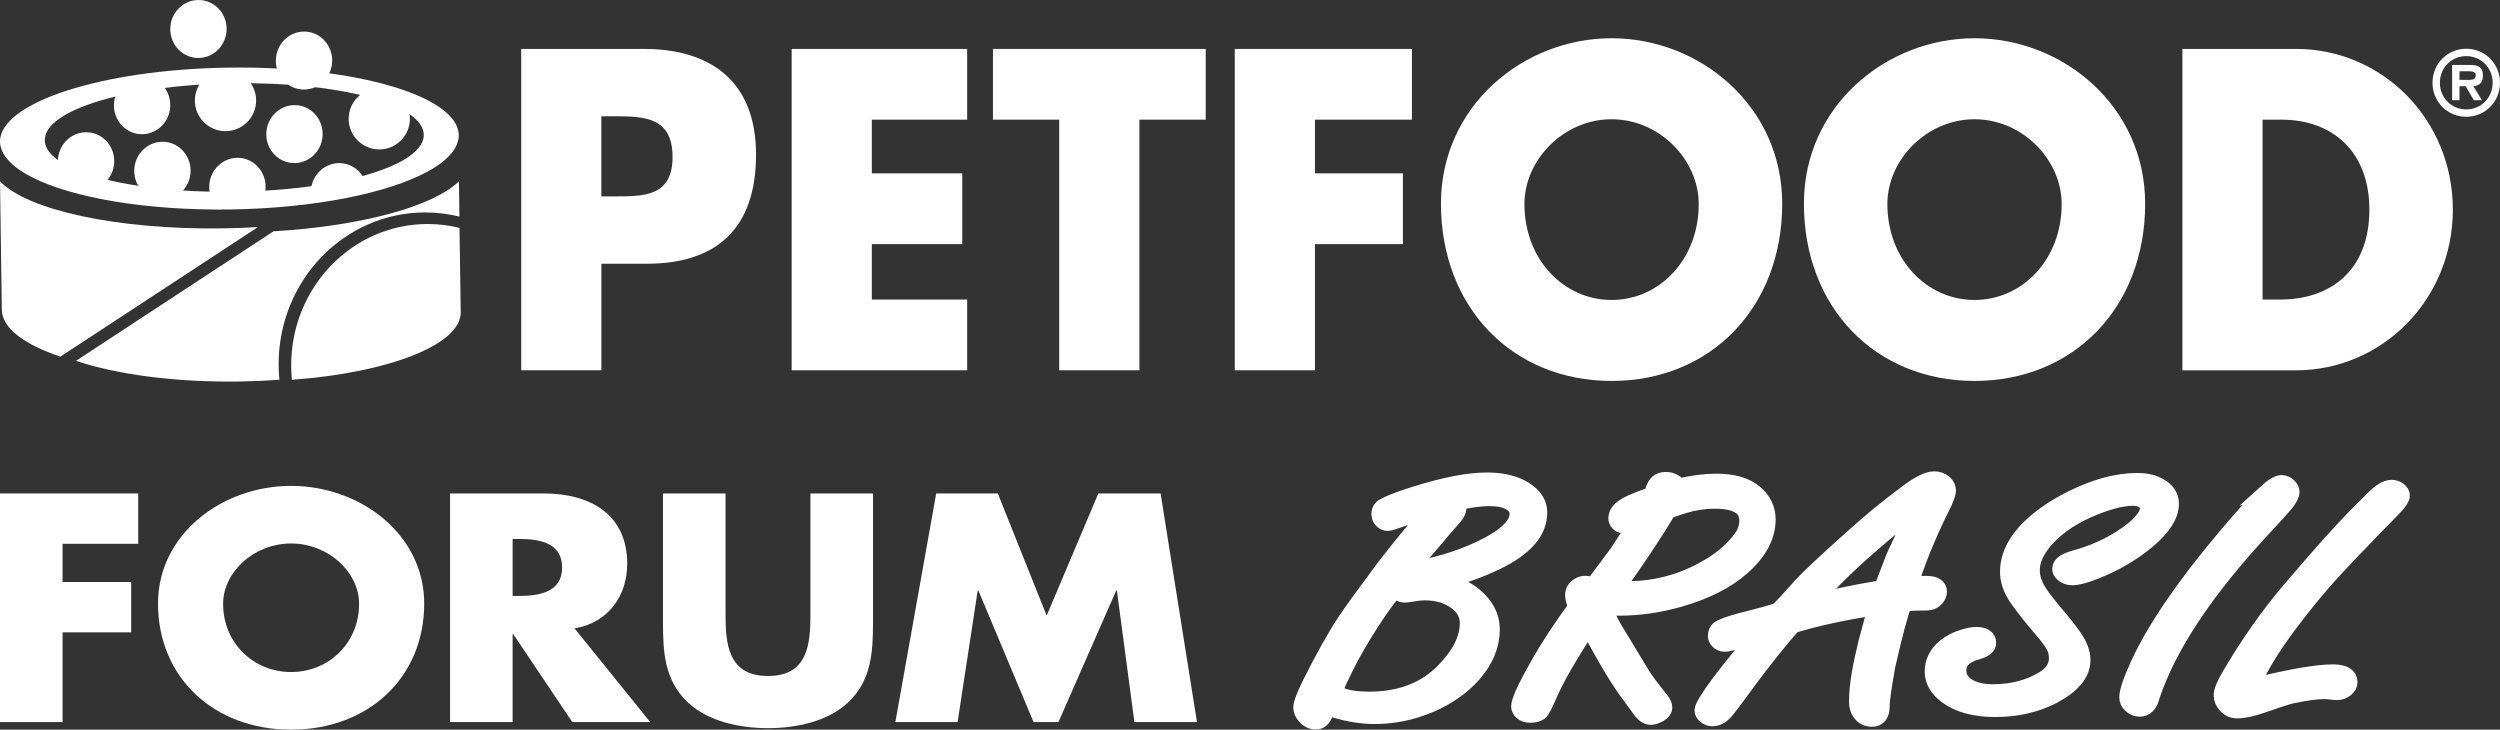
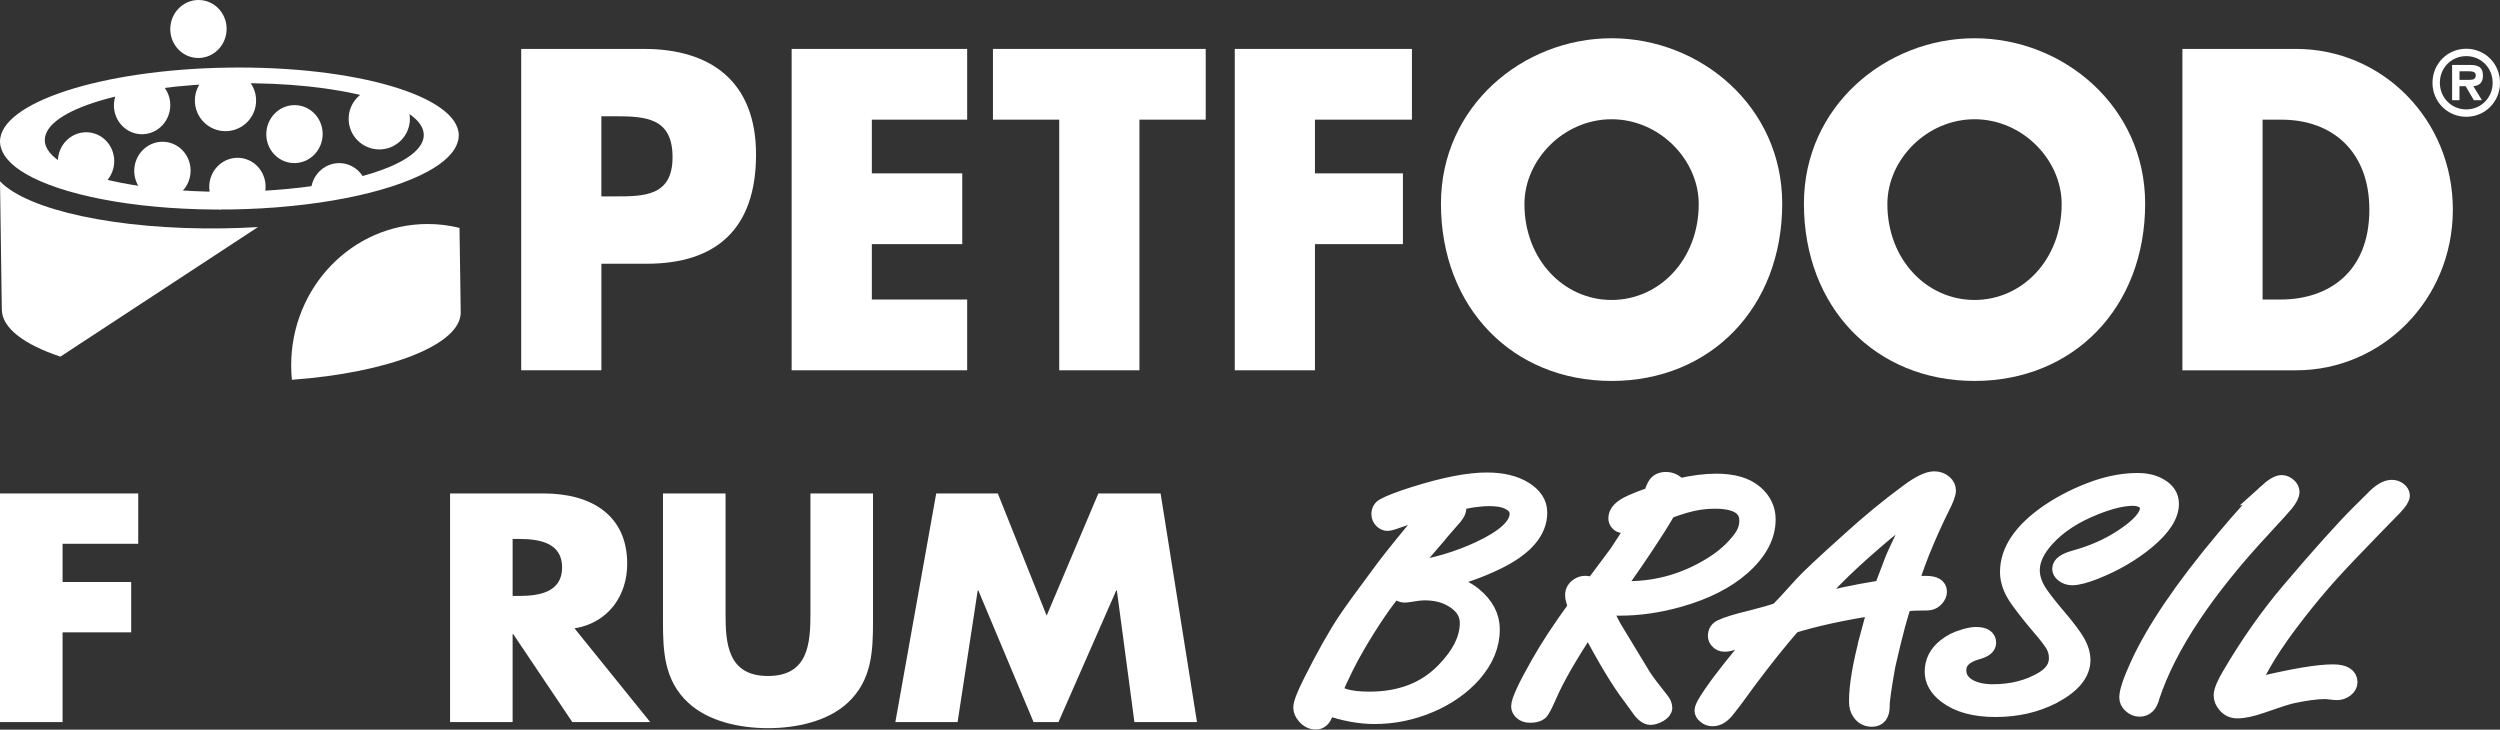
<svg xmlns="http://www.w3.org/2000/svg" id="Layer_2" viewBox="0 0 976.54 285.02">
  <rect x="0" y="0" width="976.54" height="285.02" fill="#333333" stroke="none" />
  <g id="Layer_1-2">
    <path d="M234.9,76.71h5.27c11.35,0,22.54,0,22.54-15.32s-10.39-15.98-22.54-15.98h-5.27v31.3ZM203.58,19.11h47.95c25.89,0,43.79,12.49,43.79,41.29s-15.34,42.62-42.67,42.62h-17.74v41.62h-31.32V19.11Z" fill="#fff" />
    <polygon points="340.55 46.74 340.55 67.72 375.87 67.72 375.87 95.36 340.55 95.36 340.55 117 377.79 117 377.79 144.64 309.23 144.64 309.23 19.11 377.79 19.11 377.79 46.74 340.55 46.74" fill="#fff" />
    <polygon points="445.08 144.64 413.75 144.64 413.75 46.74 387.86 46.74 387.86 19.11 470.97 19.11 470.97 46.74 445.08 46.74 445.08 144.64" fill="#fff" />
    <polygon points="513.64 46.74 513.64 67.72 548 67.72 548 95.36 513.64 95.36 513.64 144.64 482.32 144.64 482.32 19.11 551.52 19.11 551.52 46.74 513.64 46.74" fill="#fff" />
    <path d="M595.47,79.71c0,21.64,15.34,37.46,34.04,37.46s34.04-15.82,34.04-37.46c0-17.31-15.34-33.13-34.04-33.13s-34.04,15.82-34.04,33.13M696.16,79.54c0,40.62-27.97,69.26-66.65,69.26s-66.65-28.64-66.65-69.26c0-37.96,31.96-64.6,66.65-64.6s66.65,26.64,66.65,64.6" fill="#fff" />
    <path d="M737.24,79.71c0,21.64,15.34,37.46,34.04,37.46s34.04-15.82,34.04-37.46c0-17.31-15.34-33.13-34.04-33.13s-34.04,15.82-34.04,33.13M837.93,79.54c0,40.62-27.97,69.26-66.65,69.26s-66.64-28.64-66.64-69.26c0-37.96,31.96-64.6,66.64-64.6s66.65,26.64,66.65,64.6" fill="#fff" />
    <path d="M883.8,117h7.03c18.7,0,34.68-10.66,34.68-35.13,0-22.48-14.22-35.13-34.36-35.13h-7.35v70.26ZM852.48,19.11h44.43c33.56,0,61.21,27.47,61.21,62.77s-27.81,62.77-61.21,62.77h-44.43V19.11Z" fill="#fff" />
    <path d="M964.6,31.19c1.54,0,2.48-.33,2.48-1.84s-1.84-1.51-3.18-1.51h-3.18v3.35h3.88ZM969.48,39.15h-3.15l-3.21-5.49h-2.41v5.49h-2.88v-13.79h6.69c3.18,0,5.36.57,5.36,4.22,0,2.54-1.31,3.91-3.75,4.08l3.35,5.49ZM953.05,32.33c0,5.92,4.62,10.41,10.31,10.41s10.31-4.49,10.31-10.41-4.62-10.41-10.31-10.41-10.31,4.45-10.31,10.41M950.17,32.33c0-7.4,5.82-13.29,13.19-13.29s13.19,5.89,13.19,13.29-5.82,13.29-13.19,13.29-13.19-5.89-13.19-13.29" fill="#fff" />
    <path d="M897.22,239.73c4.51-5.78,8.76-10.88,12.73-15.29,3.97-4.41,10.01-10.77,18.12-19.09,4.34-4.45,6.71-6.88,7.11-7.28,1.94-2.05,2.91-3.56,2.91-4.54,0-.67-.37-1.31-1.11-1.94-.8-.62-1.71-.93-2.74-.93-2.06,0-4.49,1.47-7.28,4.41-1.77,1.78-3.54,3.54-5.31,5.27-6.46,6.45-15.54,16.58-27.25,30.37-8.17,9.61-15.83,20.47-22.97,32.57-2.34,3.92-3.51,6.7-3.51,8.34,0,1.34.54,2.6,1.63,3.81,1.14,1.29,2.6,1.94,4.37,1.94,2.46,0,5.6-.67,9.43-2,5.71-2,9.57-3.25,11.57-3.74,5.49-1.2,9.91-1.8,13.28-1.8.57,0,1.31.07,2.23.2,1.08.13,1.91.2,2.49.2,1.2,0,2.28-.38,3.26-1.14.97-.76,1.46-1.62,1.46-2.6,0-2.49-2.14-3.74-6.43-3.74-5.71,0-15.17,1.58-28.37,4.74-.74.18-1.89.44-3.43.8,3.03-7.7,8.97-17.22,17.83-28.57M885.14,192.47c-4.17,3.96-9.57,9.9-16.2,17.82-16.23,19.31-27.48,35.91-33.77,49.8-2.74,6.01-4.11,10.12-4.11,12.35,0,1.07.46,2.03,1.37,2.87.97.93,2.08,1.4,3.34,1.4,2.34,0,3.88-1.58,4.63-4.74,6.51-19.62,21.14-41.63,43.88-66.02,4.85-5.25,7.66-8.34,8.4-9.28,1.54-1.91,2.31-3.43,2.31-4.54,0-.8-.37-1.53-1.11-2.2-.86-.76-1.74-1.13-2.66-1.13-1.37,0-3.4,1.22-6.09,3.67M767.13,249.01c-2.74.8-5.11,2-7.11,3.6-3.31,2.63-4.97,5.87-4.97,9.75,0,3.47,1.74,6.54,5.23,9.21,4.63,3.52,11.03,5.27,19.2,5.27s15.71-1.69,22.28-5.07c7.71-4.05,11.57-8.7,11.57-13.95,0-2.71-1.06-5.63-3.17-8.74-1.83-2.63-4.06-5.47-6.68-8.54-2.74-3.21-5-6.08-6.77-8.61-2.11-3.16-3.17-6.23-3.17-9.21,0-4.09,2-8.3,6-12.62,4.57-4.98,10.85-9.06,18.85-12.22,5.94-2.36,10.88-3.54,14.83-3.54,1.48,0,2.77.31,3.86.93,1.37.8,2.06,1.85,2.06,3.14,0,3.34-3.43,7.23-10.28,11.68-5.31,3.47-11.43,6.16-18.34,8.08-3.77,1.02-5.66,2.36-5.66,4,0,.71.34,1.36,1.03,1.94,1.03.85,2.2,1.27,3.51,1.27,2,0,4.94-.76,8.83-2.27,7.77-3.07,14.57-7.03,20.4-11.88,6.17-5.16,9.26-9.97,9.26-14.42,0-2.85-1.43-5.1-4.29-6.74-2.34-1.38-5.2-2.07-8.57-2.07-5.2,0-10.6.96-16.2,2.87-6.74,2.36-12.91,5.43-18.51,9.21-10.57,7.25-15.85,15.04-15.85,23.36,0,3.52,1.31,7.1,3.94,10.75,2.34,3.29,5.23,6.94,8.66,10.95,2.23,2.58,3.88,4.72,4.97,6.41,1.03,1.65,1.54,3.49,1.54,5.54,0,3.34-1.77,6.1-5.31,8.28-5.66,3.43-12.26,5.14-19.8,5.14-3.77,0-6.89-.67-9.34-2-2.86-1.6-4.29-3.83-4.29-6.67,0-3.56,2.46-6.03,7.37-7.41,2.86-.76,4.29-1.87,4.29-3.34,0-1.96-1.54-2.94-4.63-2.94-1.26,0-2.83.29-4.71.87M721.98,232.25c-6.97,1.6-11.51,2.6-13.63,3,5.54-7.16,15.05-16.4,28.54-27.7,3.83-3.16,7.6-5.7,11.31-7.61-1.26,2.72-2.94,6.32-5.06,10.81-2.11,4.36-3.43,7.28-3.94,8.74-2.11,5.61-3.43,9.06-3.94,10.35-6.86,1.16-11.28,1.96-13.28,2.4M729.69,249.14c-2.8,10.41-4.2,18.69-4.2,24.83,0,1.83.4,3.27,1.2,4.34,1.08,1.56,2.6,2.34,4.54,2.34,2.46,0,3.68-1.6,3.68-4.81-.06-1.96.69-7.25,2.23-15.89,2.97-12.99,5.14-21.07,6.51-24.23,1.6-.31,4.03-.47,7.29-.47,1.54,0,2.48-.04,2.83-.13.91-.18,1.73-.68,2.44-1.5.71-.82,1.07-1.66,1.07-2.5,0-1.96-1.66-2.94-4.97-2.94-1.09,0-2.46.02-4.11.07-.34.04-1.03.07-2.06.07.74-2.94,2.2-7.16,4.37-12.68,2.51-6.23,5.14-12.08,7.88-17.56,1.6-3.11,2.4-5.29,2.4-6.54,0-1.02-.46-1.96-1.37-2.8-1.09-.93-2.37-1.4-3.86-1.4-2.4,0-5.86,1.69-10.37,5.07-7.77,5.74-15.31,11.95-22.62,18.62-10.17,9.12-16.34,14.91-18.51,17.35-5.09,5.65-8.23,9.06-9.43,10.21-2.52.89-5.91,1.87-10.2,2.94-5.77,1.38-9.77,2.6-12,3.67-1.37.62-2.06,1.69-2.06,3.2,0,.67.23,1.25.68,1.74.63.8,1.52,1.2,2.66,1.2.91,0,2.06-.24,3.43-.73,2.86-.98,6-1.85,9.43-2.6-1.09,1.42-2.54,3.25-4.37,5.47-4.74,5.79-8.28,10.26-10.63,13.42-4.29,5.83-6.43,9.37-6.43,10.61,0,.71.37,1.36,1.11,1.94.74.67,1.66,1,2.74,1,2,0,3.91-1.22,5.74-3.67,1.66-2.09,2.88-3.69,3.68-4.81l4.54-6.21c6.28-8.41,12.05-15.62,17.31-21.63,8.74-2.71,19.59-5.07,32.57-7.08-.68,2.8-1.74,6.83-3.17,12.08M641.68,214.86c4.51-6.74,7.77-11.89,9.77-15.45,2.86-1.02,5.06-1.76,6.6-2.2,3.94-1.16,7.86-1.74,11.74-1.74,4.28,0,7.5.66,9.64,1.97,2.14,1.31,3.21,3.28,3.21,5.91s-.89,5.03-2.66,7.34c-2.8,3.74-6.46,7.03-10.97,9.88-10.28,6.45-21.34,9.68-33.16,9.68-1.09,0-2.72-.04-4.89-.13,2.63-3.43,6.2-8.51,10.71-15.25M637.22,272.24c1.2,1.65,2.2,3.03,3,4.14,1.6,2.36,3.11,3.54,4.54,3.54.91,0,2.03-.36,3.34-1.07,1.26-.76,1.89-1.56,1.89-2.4,0-.89-.43-1.87-1.29-2.94-3.26-4.05-5.6-7.16-7.03-9.35-4.97-8.23-8.8-14.55-11.48-18.96-1.54-2.71-2.77-5.43-3.68-8.14,2.68.13,4.68.2,6,.2,7.66,0,15.43-1.11,23.31-3.34,10.28-2.89,18.51-7.05,24.68-12.48,6.57-5.83,9.86-12.01,9.86-18.56,0-4-1.63-7.41-4.89-10.21-3.43-2.94-8.46-4.41-15.08-4.41-2.17,0-4.47.16-6.9.47-2.43.31-4.98.78-7.67,1.4-1.43-1.69-3.11-2.54-5.06-2.54-1.77,0-3.06.6-3.86,1.8-.46.67-1.06,2.05-1.8,4.14-2.57.8-5.2,1.8-7.88,3-3.83,1.69-5.74,3.65-5.74,5.87,0,.62.2,1.18.6,1.67.51.62,1.14.93,1.89.93.57,0,1.34-.2,2.31-.6.91-.4,2.14-.87,3.68-1.4-.51,1.29-3.23,5.65-8.14,13.08-5.48,7.34-8.66,11.59-9.51,12.75-1.26-.44-2.29-.67-3.09-.67-.86,0-1.66.22-2.4.67-1.49.89-2.23,2.09-2.23,3.6,0,1.07.4,2.63,1.2,4.67-6.06,8.28-10.91,15.67-14.57,22.16-5.14,9.03-7.71,14.6-7.71,16.69,0,.71.34,1.4,1.03,2.07.74.71,1.8,1.07,3.17,1.07,1.66,0,2.88-.31,3.68-.93.63-.44,1.8-2.62,3.51-6.54,2.91-6.76,8.11-15.8,15.6-27.1,6.74,12.82,12.31,22.05,16.71,27.7M529.76,252.55c5.71-9.75,10.85-17.33,15.43-22.76.91,1.56,2.06,2.34,3.43,2.34.52,0,1.03-.04,1.54-.13,2.8-.49,4.91-.73,6.34-.73,3.77,0,7.05.71,9.85,2.14,4.74,2.45,7.11,5.76,7.11,9.95,0,6.14-3.11,12.39-9.34,18.76-7.31,7.52-17.05,11.28-29.22,11.28-4.06,0-7.31-.38-9.77-1.13-.91-.27-2.34-.85-4.28-1.74,3.03-6.99,6-12.97,8.91-17.96M557.53,213.96c3.2-3.65,5.11-5.9,5.74-6.74,1.66-1.96,2.8-3.27,3.43-3.94,1.89-1.96,2.83-3.51,2.83-4.67,0-.85-.49-1.56-1.46-2.14,2.57-.67,5-1.17,7.28-1.5,2.28-.33,4.43-.5,6.43-.5,3.09,0,5.48.4,7.2,1.2,2.63,1.2,3.94,2.87,3.94,5.01,0,4.63-4.97,9.28-14.91,13.95-8.57,4-17.71,6.7-27.42,8.08,1.49-2.22,3.8-5.14,6.94-8.74M584.78,219.24c10.91-5.34,16.37-11.68,16.37-19.02,0-3.56-1.89-6.52-5.66-8.88-3.77-2.36-8.68-3.54-14.74-3.54-7.2,0-16.66,1.85-28.37,5.54-5.6,1.78-9.48,3.27-11.65,4.47-1.2.62-1.8,1.62-1.8,3,0,.89.31,1.67.94,2.34.63.67,1.37,1,2.23,1,.63,0,2.77-.67,6.43-2,4.28-1.6,7.85-2.76,10.71-3.47-1.37,1.83-2.8,3.63-4.29,5.41-6.23,7.52-11,13.46-14.31,17.82-7.54,10.1-12.51,16.95-14.91,20.56-3.89,5.83-8.4,13.86-13.54,24.1-2.51,4.99-3.77,8.26-3.77,9.81,0,1.07.43,2.11,1.29,3.14,1.2,1.47,2.63,2.2,4.28,2.2s2.77-1.05,3.51-3.14c.11-.4.43-1.2.94-2.4,6.63,2.27,12.8,3.4,18.51,3.4,7.37,0,14.54-1.47,21.51-4.41,6.91-2.94,12.6-6.92,17.05-11.95,4.74-5.47,7.11-11.26,7.11-17.35,0-5.07-2.34-9.52-7.03-13.35-2.74-2.27-6.8-4.16-12.17-5.67,7.66-1.87,14.77-4.41,21.34-7.61" fill="#fff" />
    <path d="M897.22,239.73c4.51-5.78,8.76-10.88,12.73-15.29,3.97-4.41,10.01-10.77,18.12-19.09,4.34-4.45,6.71-6.88,7.11-7.28,1.94-2.05,2.91-3.56,2.91-4.54,0-.67-.37-1.31-1.11-1.94-.8-.62-1.71-.93-2.74-.93-2.06,0-4.49,1.47-7.28,4.41-1.77,1.78-3.54,3.54-5.31,5.27-6.46,6.45-15.54,16.58-27.25,30.37-8.17,9.61-15.83,20.47-22.97,32.57-2.34,3.92-3.51,6.7-3.51,8.34,0,1.34.54,2.6,1.63,3.81,1.14,1.29,2.6,1.94,4.37,1.94,2.46,0,5.6-.67,9.43-2,5.71-2,9.57-3.25,11.57-3.74,5.49-1.2,9.91-1.8,13.28-1.8.57,0,1.31.07,2.23.2,1.08.13,1.91.2,2.49.2,1.2,0,2.28-.38,3.26-1.14.97-.76,1.46-1.62,1.46-2.6,0-2.49-2.14-3.74-6.43-3.74-5.71,0-15.17,1.58-28.37,4.74-.74.18-1.89.44-3.43.8,3.03-7.7,8.97-17.22,17.83-28.57ZM885.14,192.47c-4.17,3.96-9.57,9.9-16.2,17.82-16.23,19.31-27.48,35.91-33.77,49.8-2.74,6.01-4.11,10.12-4.11,12.35,0,1.07.46,2.03,1.37,2.87.97.93,2.08,1.4,3.34,1.4,2.34,0,3.88-1.58,4.63-4.74,6.51-19.62,21.14-41.63,43.88-66.02,4.85-5.25,7.66-8.34,8.4-9.28,1.54-1.91,2.31-3.43,2.31-4.54,0-.8-.37-1.53-1.11-2.2-.86-.76-1.74-1.13-2.66-1.13-1.37,0-3.4,1.22-6.09,3.67ZM767.13,249.01c-2.74.8-5.11,2-7.11,3.6-3.31,2.63-4.97,5.87-4.97,9.75,0,3.47,1.74,6.54,5.23,9.21,4.63,3.52,11.03,5.27,19.2,5.27s15.71-1.69,22.28-5.07c7.71-4.05,11.57-8.7,11.57-13.95,0-2.71-1.06-5.63-3.17-8.74-1.83-2.63-4.06-5.47-6.68-8.54-2.74-3.21-5-6.08-6.77-8.61-2.11-3.16-3.17-6.23-3.17-9.21,0-4.09,2-8.3,6-12.62,4.57-4.98,10.85-9.06,18.85-12.22,5.94-2.36,10.88-3.54,14.83-3.54,1.48,0,2.77.31,3.86.93,1.37.8,2.06,1.85,2.06,3.14,0,3.34-3.43,7.23-10.28,11.68-5.31,3.47-11.43,6.16-18.34,8.08-3.77,1.02-5.66,2.36-5.66,4,0,.71.34,1.36,1.03,1.94,1.03.85,2.2,1.27,3.51,1.27,2,0,4.94-.76,8.83-2.27,7.77-3.07,14.57-7.03,20.4-11.88,6.17-5.16,9.26-9.97,9.26-14.42,0-2.85-1.43-5.1-4.29-6.74-2.34-1.38-5.2-2.07-8.57-2.07-5.2,0-10.6.96-16.2,2.87-6.74,2.36-12.91,5.43-18.51,9.21-10.57,7.25-15.85,15.04-15.85,23.36,0,3.52,1.31,7.1,3.94,10.75,2.34,3.29,5.23,6.94,8.66,10.95,2.23,2.58,3.88,4.72,4.97,6.41,1.03,1.65,1.54,3.49,1.54,5.54,0,3.34-1.77,6.1-5.31,8.28-5.66,3.43-12.26,5.14-19.8,5.14-3.77,0-6.89-.67-9.34-2-2.86-1.6-4.29-3.83-4.29-6.67,0-3.56,2.46-6.03,7.37-7.41,2.86-.76,4.29-1.87,4.29-3.34,0-1.96-1.54-2.94-4.63-2.94-1.26,0-2.83.29-4.71.87ZM721.98,232.25c-6.97,1.6-11.51,2.6-13.63,3,5.54-7.16,15.05-16.4,28.54-27.7,3.83-3.16,7.6-5.7,11.31-7.61-1.26,2.72-2.94,6.32-5.06,10.81-2.11,4.36-3.43,7.28-3.94,8.74-2.11,5.61-3.43,9.06-3.94,10.35-6.86,1.16-11.28,1.96-13.28,2.4ZM729.69,249.14c-2.8,10.41-4.2,18.69-4.2,24.83,0,1.83.4,3.27,1.2,4.34,1.08,1.56,2.6,2.34,4.54,2.34,2.46,0,3.68-1.6,3.68-4.81-.06-1.96.69-7.25,2.23-15.89,2.97-12.99,5.14-21.07,6.51-24.23,1.6-.31,4.03-.47,7.29-.47,1.54,0,2.48-.04,2.83-.13.91-.18,1.73-.68,2.44-1.5.71-.82,1.07-1.66,1.07-2.5,0-1.96-1.66-2.94-4.97-2.94-1.09,0-2.46.02-4.11.07-.34.04-1.03.07-2.06.07.74-2.94,2.2-7.16,4.37-12.68,2.51-6.23,5.14-12.08,7.88-17.56,1.6-3.11,2.4-5.29,2.4-6.54,0-1.02-.46-1.96-1.37-2.8-1.09-.93-2.37-1.4-3.86-1.4-2.4,0-5.86,1.69-10.37,5.07-7.77,5.74-15.31,11.95-22.62,18.62-10.17,9.12-16.34,14.91-18.51,17.35-5.09,5.65-8.23,9.06-9.43,10.21-2.52.89-5.91,1.87-10.2,2.94-5.77,1.38-9.77,2.6-12,3.67-1.37.62-2.06,1.69-2.06,3.2,0,.67.23,1.25.68,1.74.63.8,1.52,1.2,2.66,1.2.91,0,2.06-.24,3.43-.73,2.86-.98,6-1.85,9.43-2.6-1.09,1.42-2.54,3.25-4.37,5.47-4.74,5.79-8.28,10.26-10.63,13.42-4.29,5.83-6.43,9.37-6.43,10.61,0,.71.37,1.36,1.11,1.94.74.67,1.66,1,2.74,1,2,0,3.91-1.22,5.74-3.67,1.66-2.09,2.88-3.69,3.68-4.81l4.54-6.21c6.28-8.41,12.05-15.62,17.31-21.63,8.74-2.71,19.59-5.07,32.57-7.08-.68,2.8-1.74,6.83-3.17,12.08ZM641.68,214.86c4.51-6.74,7.77-11.89,9.77-15.45,2.86-1.02,5.06-1.76,6.6-2.2,3.94-1.16,7.86-1.74,11.74-1.74,4.28,0,7.5.66,9.64,1.97,2.14,1.31,3.21,3.28,3.21,5.91s-.89,5.03-2.66,7.34c-2.8,3.74-6.46,7.03-10.97,9.88-10.28,6.45-21.34,9.68-33.16,9.68-1.09,0-2.72-.04-4.89-.13,2.63-3.43,6.2-8.51,10.71-15.25ZM637.22,272.24c1.2,1.65,2.2,3.03,3,4.14,1.6,2.36,3.11,3.54,4.54,3.54.91,0,2.03-.36,3.34-1.07,1.26-.76,1.89-1.56,1.89-2.4,0-.89-.43-1.87-1.29-2.94-3.26-4.05-5.6-7.16-7.03-9.35-4.97-8.23-8.8-14.55-11.48-18.96-1.54-2.71-2.77-5.43-3.68-8.14,2.68.13,4.68.2,6,.2,7.66,0,15.43-1.11,23.31-3.34,10.28-2.89,18.51-7.05,24.68-12.48,6.57-5.83,9.86-12.01,9.86-18.56,0-4-1.63-7.41-4.89-10.21-3.43-2.94-8.46-4.41-15.08-4.41-2.17,0-4.47.16-6.9.47-2.43.31-4.98.78-7.67,1.4-1.43-1.69-3.11-2.54-5.06-2.54-1.77,0-3.06.6-3.86,1.8-.46.67-1.06,2.05-1.8,4.14-2.57.8-5.2,1.8-7.88,3-3.83,1.69-5.74,3.65-5.74,5.87,0,.62.2,1.18.6,1.67.51.62,1.14.93,1.89.93.57,0,1.34-.2,2.31-.6.91-.4,2.14-.87,3.68-1.4-.51,1.29-3.23,5.65-8.14,13.08-5.48,7.34-8.66,11.59-9.51,12.75-1.26-.44-2.29-.67-3.09-.67-.86,0-1.66.22-2.4.67-1.49.89-2.23,2.09-2.23,3.6,0,1.07.4,2.63,1.2,4.67-6.06,8.28-10.91,15.67-14.57,22.16-5.14,9.03-7.71,14.6-7.71,16.69,0,.71.34,1.4,1.03,2.07.74.71,1.8,1.07,3.17,1.07,1.66,0,2.88-.31,3.68-.93.63-.44,1.8-2.62,3.51-6.54,2.91-6.76,8.11-15.8,15.6-27.1,6.74,12.82,12.31,22.05,16.71,27.7ZM529.76,252.55c5.71-9.75,10.85-17.33,15.43-22.76.91,1.56,2.06,2.34,3.43,2.34.52,0,1.03-.04,1.54-.13,2.8-.49,4.91-.73,6.34-.73,3.77,0,7.05.71,9.85,2.14,4.74,2.45,7.11,5.76,7.11,9.95,0,6.14-3.11,12.39-9.34,18.76-7.31,7.52-17.05,11.28-29.22,11.28-4.06,0-7.31-.38-9.77-1.13-.91-.27-2.34-.85-4.28-1.74,3.03-6.99,6-12.97,8.91-17.96ZM557.53,213.96c3.2-3.65,5.11-5.9,5.74-6.74,1.66-1.96,2.8-3.27,3.43-3.94,1.89-1.96,2.83-3.51,2.83-4.67,0-.85-.49-1.56-1.46-2.14,2.57-.67,5-1.17,7.28-1.5,2.28-.33,4.43-.5,6.43-.5,3.09,0,5.48.4,7.2,1.2,2.63,1.2,3.94,2.87,3.94,5.01,0,4.63-4.97,9.28-14.91,13.95-8.57,4-17.71,6.7-27.42,8.08,1.49-2.22,3.8-5.14,6.94-8.74ZM584.78,219.24c10.91-5.34,16.37-11.68,16.37-19.02,0-3.56-1.89-6.52-5.66-8.88-3.77-2.36-8.68-3.54-14.74-3.54-7.2,0-16.66,1.85-28.37,5.54-5.6,1.78-9.48,3.27-11.65,4.47-1.2.62-1.8,1.62-1.8,3,0,.89.31,1.67.94,2.34.63.67,1.37,1,2.23,1,.63,0,2.77-.67,6.43-2,4.28-1.6,7.85-2.76,10.71-3.47-1.37,1.83-2.8,3.63-4.29,5.41-6.23,7.52-11,13.46-14.31,17.82-7.54,10.1-12.51,16.95-14.91,20.56-3.89,5.83-8.4,13.86-13.54,24.1-2.51,4.99-3.77,8.26-3.77,9.81,0,1.07.43,2.11,1.29,3.14,1.2,1.47,2.63,2.2,4.28,2.2s2.77-1.05,3.51-3.14c.11-.4.43-1.2.94-2.4,6.63,2.27,12.8,3.4,18.51,3.4,7.37,0,14.54-1.47,21.51-4.41,6.91-2.94,12.6-6.92,17.05-11.95,4.74-5.47,7.11-11.26,7.11-17.35,0-5.07-2.34-9.52-7.03-13.35-2.74-2.27-6.8-4.16-12.17-5.67,7.66-1.87,14.77-4.41,21.34-7.61Z" fill="none" stroke="#fff" stroke-width="6.47" />
    <polygon points="0 192.75 0 282.06 24.44 282.06 24.44 247 51.24 247 51.24 227.34 24.44 227.34 24.44 212.41 53.99 212.41 53.99 192.75 0 192.75" fill="#fff" />
-     <path d="M87.15,235.86c0,15.4,11.97,26.65,26.56,26.65s26.56-11.25,26.56-26.65c0-12.32-11.97-23.57-26.56-23.57s-26.56,11.25-26.56,23.57M165.7,235.75c0,28.9-21.82,49.27-51.99,49.27s-51.99-20.37-51.99-49.27c0-27.01,24.94-45.96,51.99-45.96s51.99,18.95,51.99,45.96" fill="#fff" />
    <path d="M200.24,232.79h2.37c7.98,0,16.96-1.42,16.96-11.14s-8.98-11.13-16.96-11.13h-2.37v22.27ZM253.98,282.06h-30.42l-23.07-34.35h-.25v34.35h-24.44v-89.31h36.53c18.58,0,32.67,8.41,32.67,27.48,0,12.32-7.23,22.98-20.57,25.23l29.55,36.6Z" fill="#fff" />
    <path d="M341.01,192.75v50.22c0,11.49-.5,22.86-9.85,31.51-7.85,7.34-20.2,9.95-31.17,9.95s-23.32-2.61-31.17-9.95c-9.35-8.65-9.85-20.02-9.85-31.51v-50.22h24.44v47.02c0,11.61.87,24.28,16.58,24.28s16.58-12.67,16.58-24.28v-47.02h24.44Z" fill="#fff" />
    <polygon points="365.7 192.75 389.76 192.75 408.84 240.48 429.03 192.75 453.35 192.75 467.56 282.06 443.12 282.06 436.27 230.65 436.02 230.65 413.45 282.06 403.73 282.06 382.16 230.65 381.91 230.65 374.05 282.06 349.74 282.06 365.7 192.75" fill="#fff" />
    <path d="M74.41,67.63c.53-6.23-3.95-11.7-10.01-12.22-6.05-.52-11.39,4.12-11.92,10.35-.53,6.23,3.95,11.71,10,12.22,6.06.52,11.4-4.12,11.93-10.35" fill="#fff" />
    <path d="M143.27,74.91l.14.8c.39-6.12-4.04-11.45-10.01-11.96-6.05-.51-11.39,4.12-11.93,10.35-.14,1.63.07,3.2.56,4.65l21.24-3.85Z" fill="#fff" />
    <path d="M93.7,61.68c-6.05-.52-11.4,4.12-11.93,10.35-.34,4.03,1.41,7.73,4.32,9.99v-3.19h13.94v2.57c2.03-1.86,3.42-4.49,3.67-7.5.53-6.23-3.95-11.71-10.01-12.22" fill="#fff" />
    <path d="M44.58,63.92c.53-6.23-3.95-11.7-10.01-12.22-6.05-.52-11.39,4.12-11.92,10.35-.53,6.23,3.95,11.7,10,12.22,6.06.52,11.4-4.12,11.93-10.35" fill="#fff" />
    <path d="M.13,56.73c.06.35.18.7.28,1.04,1.22,4.23,5.49,8.14,12.18,11.52,15.7,7.94,44.52,13.01,77.41,12.53,32.9-.48,61.55-6.39,77.02-14.79,6.6-3.58,10.76-7.62,11.85-11.88.1-.35.21-.69.25-1.04.03-.24.04-.47.05-.71.01-.2.05-.4.04-.6-.22-15.3-40.52-27.12-90.02-26.39C39.72,27.12-.22,40.12,0,55.42c0,.2.05.4.06.6.02.24.03.47.07.71M91.21,32.53c41.5-.61,74.14,8.22,74.32,20.1.05,3.7-3.06,7.2-8.6,10.27-12.27,6.81-36.53,11.58-65.1,12-29.73.43-54.91-3.97-66.87-10.87-4.74-2.74-7.41-5.86-7.46-9.23-.17-11.88,32.21-21.66,73.71-22.27" fill="#fff" />
    <path d="M125.99,53.32c.53-6.23-3.95-11.7-10.01-12.22-6.05-.52-11.39,4.12-11.92,10.35-.53,6.23,3.95,11.7,10,12.22,6.06.52,11.4-4.12,11.93-10.35" fill="#fff" />
    <path d="M88.48,12.26c.53-6.23-3.95-11.7-10.01-12.22-6.05-.52-11.39,4.12-11.92,10.35-.53,6.23,3.95,11.7,10,12.22,6.06.52,11.4-4.12,11.93-10.35" fill="#fff" />
    <path d="M66.47,42.04c.53-6.23-3.95-11.7-10.01-12.22-6.05-.52-11.39,4.12-11.92,10.35-.53,6.23,3.95,11.7,10,12.22,6.06.52,11.4-4.12,11.93-10.35" fill="#fff" />
-     <path d="M129.72,24.59c.53-6.23-3.95-11.7-10.01-12.22-6.05-.51-11.39,4.12-11.92,10.35-.53,6.23,3.95,11.71,10,12.22,6.06.52,11.4-4.12,11.93-10.35" fill="#fff" />
    <path d="M88.08,51.23c6.6,0,11.96-5.35,11.96-11.96s-5.35-11.95-11.96-11.95-11.96,5.35-11.96,11.95,5.35,11.96,11.96,11.96" fill="#fff" />
    <path d="M148.15,58.37c6.6,0,11.96-5.35,11.96-11.96s-5.35-11.95-11.96-11.95-11.96,5.35-11.96,11.95,5.35,11.96,11.96,11.96" fill="#fff" />
    <path d="M23.6,139.3l77.16-50.6c-4.39.26-8.88.44-13.46.5C45.66,89.84,10.57,82,0,70.81l.03,1.84.11,7.62v.06l.09,6.21.1,7.32.08,5.85.11,8.05.19,13.16s0,.04,0,.06c.1,7.2,8.77,13.62,22.89,18.33" fill="#fff" />
-     <path d="M179.46,84.61v.96s0-.96,0-.96ZM137.32,144.58s-.04,0-.06.01c.02,0,.04,0,.06-.01M140.31,143.94c-.99.22-1.99.43-3,.63,1.01-.21,2.01-.42,3-.63M140.58,143.89c-.09.02-.18.04-.27.06.09-.02.18-.04.27-.06M143.4,143.23c-.93.22-1.86.44-2.82.65.95-.21,1.89-.43,2.82-.65M143.71,143.16c-.1.03-.21.05-.31.08.1-.03.21-.05.31-.08M146.44,142.47c-.9.24-1.81.46-2.73.69.92-.22,1.84-.45,2.73-.69M146.64,142.42c-.07.02-.13.04-.2.05.07-.02.13-.04.2-.05M159.34,138.35c-3.81,1.48-8.06,2.85-12.69,4.07,4.64-1.22,8.89-2.59,12.69-4.07M159.91,138.12c-.19.08-.38.15-.57.22.19-.07.39-.15.57-.22M161.58,137.44c-.55.23-1.1.46-1.67.69.57-.23,1.12-.46,1.67-.69M162.36,137.1c-.26.11-.52.22-.78.33.26-.11.53-.22.78-.33M163.83,136.44c-.48.22-.97.44-1.47.66.5-.22.99-.44,1.47-.66M164.68,136.04c-.28.13-.57.27-.85.4.29-.13.57-.26.85-.4M166,135.4c-.43.22-.87.43-1.32.65.45-.21.89-.43,1.32-.65M166.86,134.95c-.28.15-.57.3-.86.45.29-.15.57-.29.86-.45M168.04,134.31c-.39.21-.79.43-1.19.64.4-.21.8-.42,1.19-.64M168.9,133.82c-.28.16-.56.33-.85.49.29-.16.57-.33.85-.49M169.95,133.2c-.34.21-.7.42-1.05.63.36-.21.71-.42,1.05-.63M170.81,132.64c-.28.18-.56.37-.86.55.3-.18.57-.37.86-.55M171.72,132.05c-.29.2-.6.4-.91.6.3-.2.62-.4.91-.6M172.78,131.27c-.35.26-.69.52-1.06.78.37-.26.72-.52,1.06-.78M173.78,130.49c-.32.26-.65.52-1,.78.34-.26.68-.52,1-.78M174.73,129.69c-.3.27-.63.53-.96.8.33-.26.65-.53.96-.8M175.28,129.18c-.18.17-.35.35-.55.52.19-.17.36-.35.55-.52M176.03,128.45c-.24.24-.49.49-.75.73.26-.24.51-.48.75-.73M176.52,127.9c-.16.18-.32.37-.5.55.17-.18.33-.36.5-.55M177.14,127.18c-.2.24-.41.48-.62.72.21-.24.43-.48.62-.72M177.57,126.62c-.14.19-.28.37-.43.56.15-.19.29-.37.43-.56M178.08,125.89c-.16.25-.33.49-.51.73.18-.24.35-.49.51-.73M178.43,125.33c-.11.19-.23.38-.35.56.12-.19.24-.37.35-.56M178.84,124.57c-.13.25-.26.51-.41.76.15-.25.28-.51.41-.76M179.11,124.02c-.08.18-.17.37-.26.55.09-.18.18-.37.26-.55M179.41,123.22c-.09.27-.19.53-.3.8.12-.27.21-.53.3-.8M179.59,122.69c-.05.18-.12.35-.18.53.06-.18.13-.35.18-.53M179.79,121.8c-.06.3-.11.6-.2.89.09-.3.14-.6.2-.89M179.88,121.35c-.02.15-.06.3-.09.45.03-.15.07-.3.09-.45M179.96,120c0,.45-.03.9-.09,1.35.06-.45.09-.9.09-1.35M109.14,148.34c-.2-2-.3-4.03-.3-6.08,0-32.74,25.65-59.28,57.28-59.28,4.6,0,9.06.58,13.34,1.63l-.07-5.25v-.06s-.11-7.62-.11-7.62v-.86c-10.04,9.79-38.03,17.5-72.45,19.54l-77.16,50.6c15.91,5.31,38.76,8.45,64.09,8.06,5.29-.08,10.47-.31,15.49-.68" fill="#fff" />
    <path d="M179.96,121.95s0-.03,0-.05l-.17-12.25-.11-7.49-.08-5.44-.1-6.81v-.89c-4-.99-8.15-1.52-12.43-1.52-29.45,0-53.33,24.71-53.33,55.19,0,1.91.09,3.8.28,5.66,37.66-2.73,66.12-13.7,65.94-26.38" fill="#fff" />
  </g>
</svg>